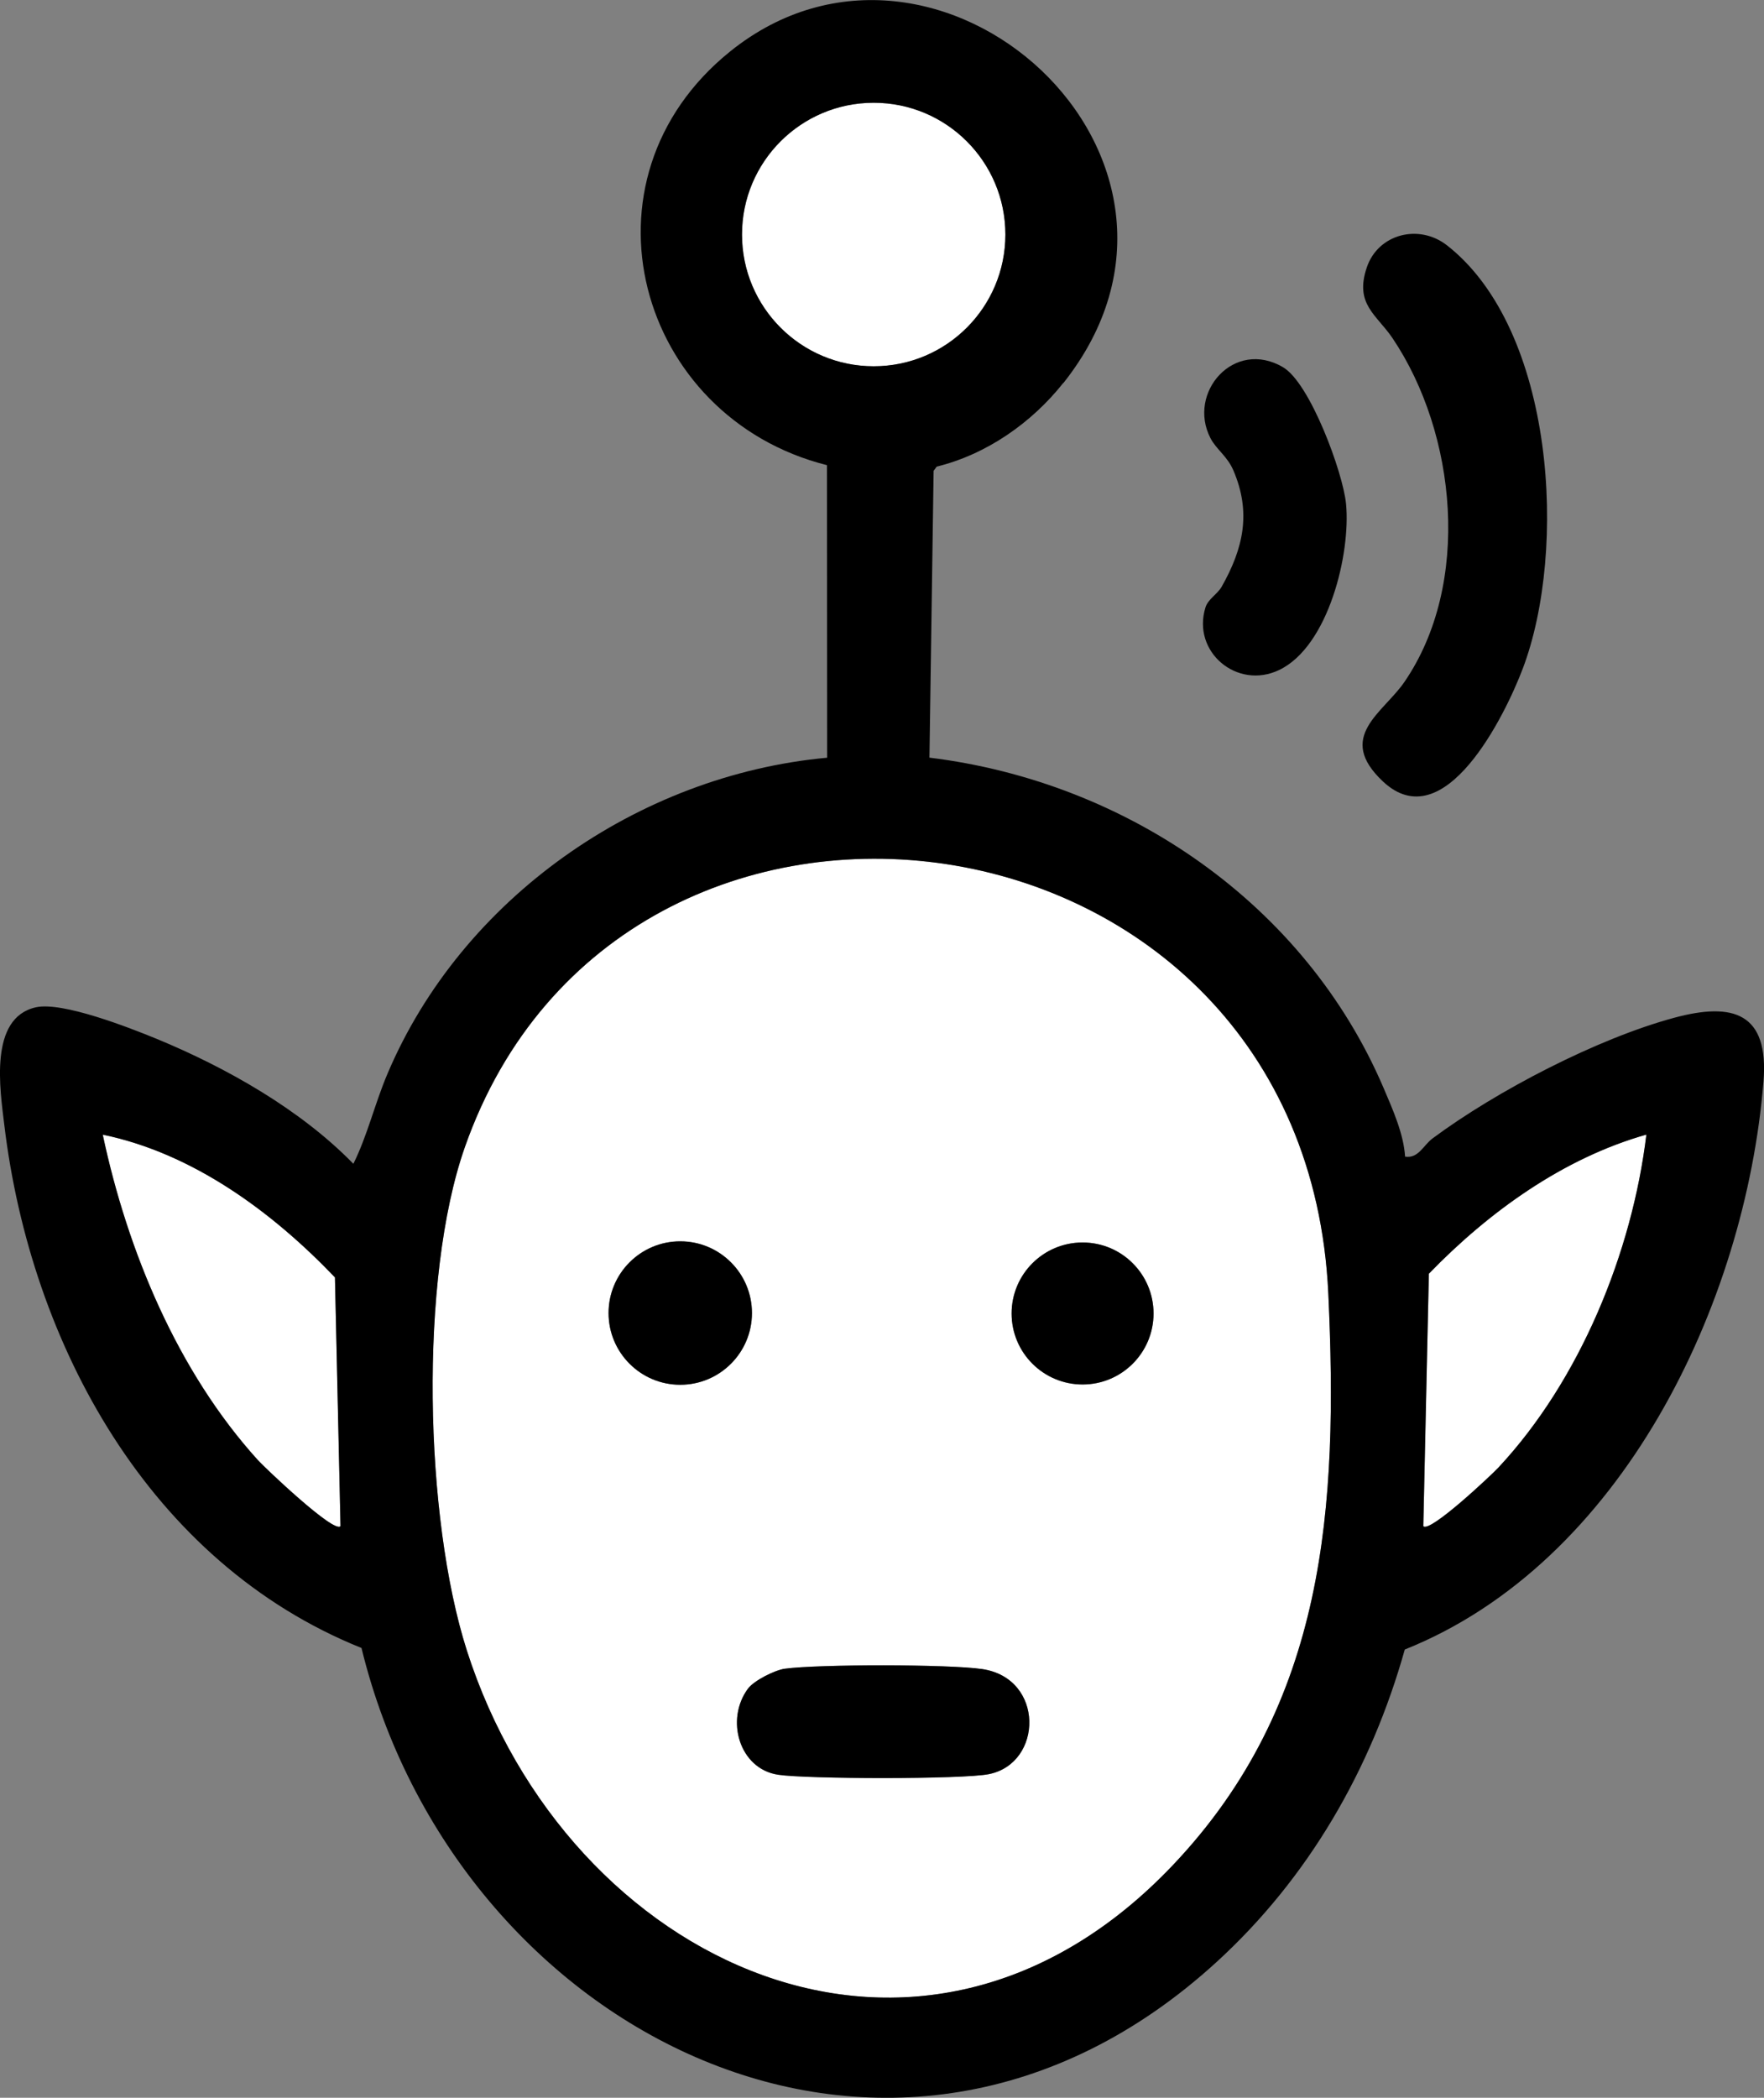
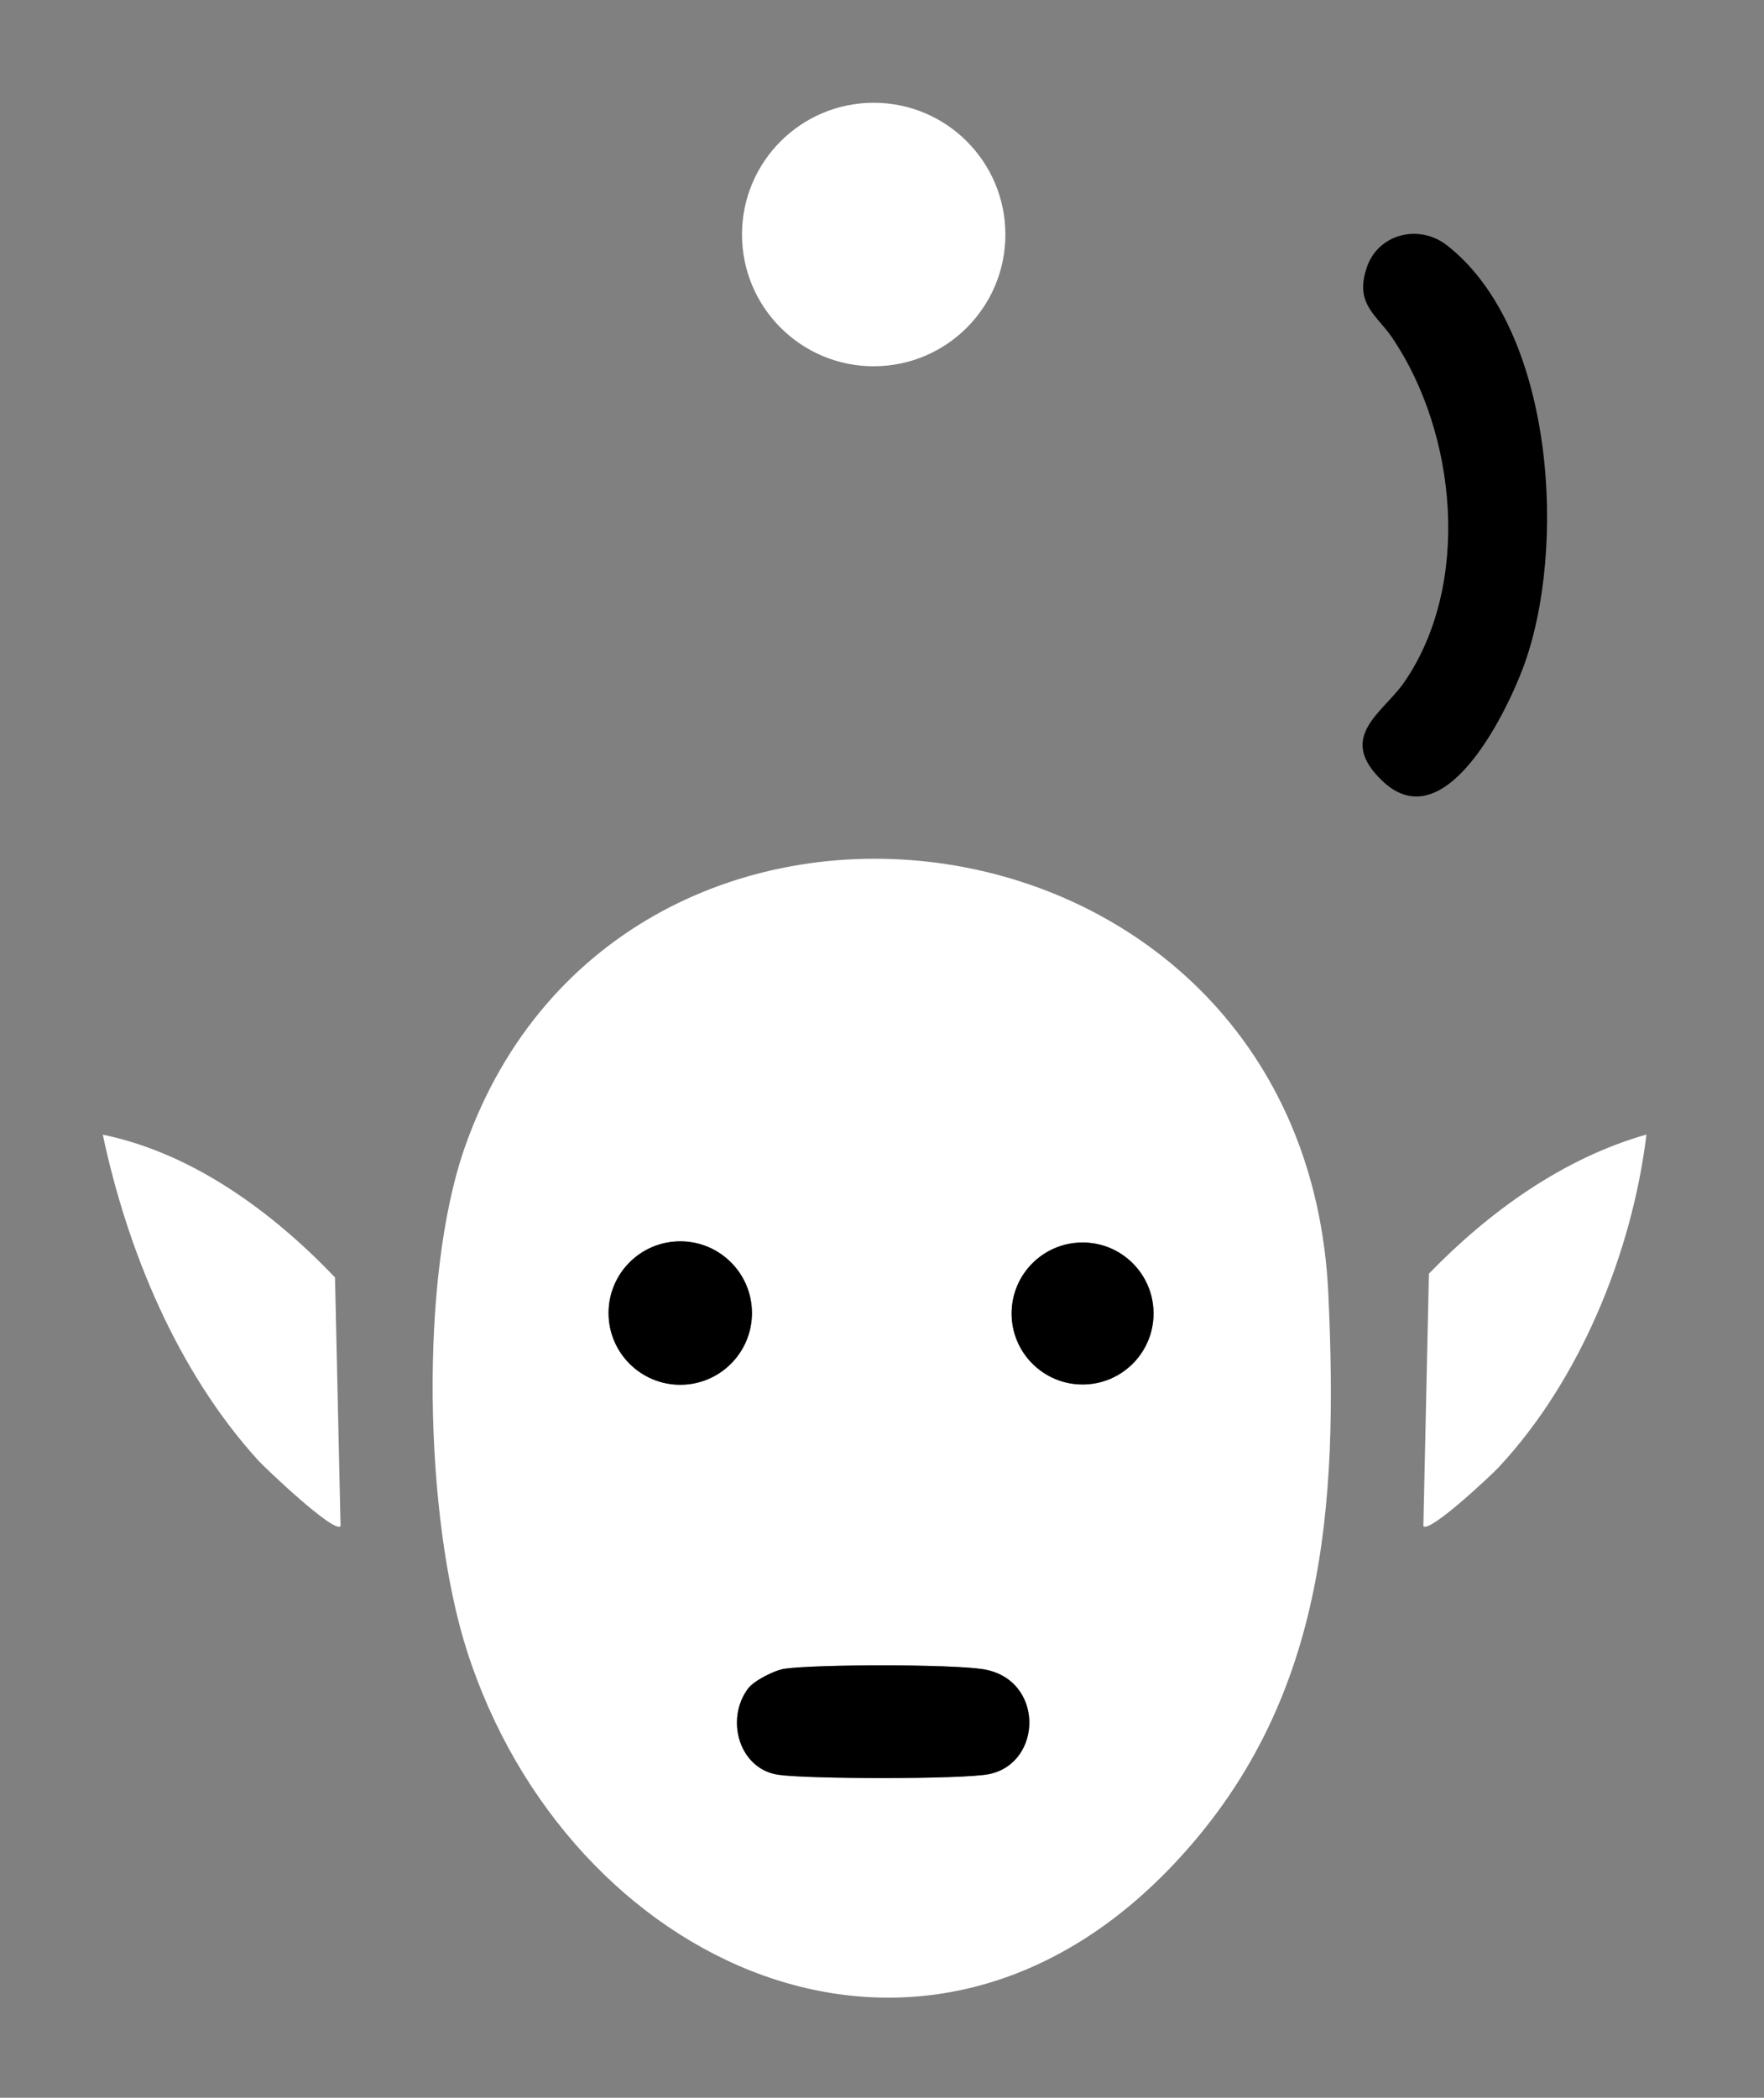
<svg xmlns="http://www.w3.org/2000/svg" id="Layer_1" data-name="Layer 1" viewBox="0 0 241.11 286.6">
  <rect x="0" y="0" width="241.11" height="286.6" fill="#808080" stroke="none" />
  <defs>
    <style>
      .cls-1 {
        fill: #fff;
      }
    </style>
  </defs>
  <path class="cls-1" d="M160.33,254.8c-34.47,36.34-82.78,13.64-96.52-29.31-5.79-18.09-6.56-50.84-.28-68.74,21.39-60.97,114.85-48.86,118.03,19.99,1.35,29.13-.31,56.01-21.23,78.06ZM102.78,179.39c0-5.41-4.39-9.8-9.8-9.8s-9.8,4.39-9.8,9.8,4.39,9.8,9.8,9.8,9.8-4.39,9.8-9.8ZM157.67,179.45c0-5.36-4.34-9.7-9.7-9.7s-9.7,4.34-9.7,9.7,4.34,9.7,9.7,9.7,9.7-4.34,9.7-9.7ZM102.25,230.69c-3.16,4.25-1.21,10.97,4.08,11.78,3.86.6,25.27.65,28.85-.08,7.4-1.51,7.6-13.08-.92-14.35-4.54-.68-22.39-.68-26.99-.05-1.36.18-4.21,1.61-5.02,2.71Z" />
  <circle class="cls-1" cx="119.42" cy="32.04" r="18" />
  <path class="cls-1" d="M46.54,208.51c-.89,1.02-10.38-8.03-11.25-8.99-11.02-12.13-17.86-28.58-21.24-44.5,12.31,2.54,23.17,10.54,31.74,19.5l.76,33.99Z" />
  <path class="cls-1" d="M225.04,155.01c-1.95,16.1-9.08,33.57-20.24,45.5-.87.93-9.39,8.97-10.25,7.99l.76-34.49c8.17-8.43,18.34-15.78,29.74-19.01Z" />
  <path d="M102.25,230.69c.82-1.1,3.66-2.52,5.02-2.71,4.6-.62,22.45-.62,26.99.05,8.52,1.27,8.32,12.85.92,14.35-3.59.73-24.99.68-28.85.08-5.28-.82-7.24-7.53-4.08-11.78Z" />
  <circle cx="92.98" cy="179.39" r="9.8" />
  <circle cx="147.97" cy="179.45" r="9.7" />
-   <path d="M145.34,52.31c-4.32,5.45-10.49,9.77-17.31,11.44l-.42.58-.57,39.18c26.93,3.3,51.34,19.99,62.09,45.17,1.23,2.88,2.74,6.27,2.92,9.34,1.83.29,2.5-1.56,3.76-2.49,8.74-6.49,22.5-13.64,33.02-16.48,8.1-2.19,12.97-.65,12.21,8.71-2.47,30.42-19.4,65.76-49.03,77.6-4.59,16.36-13.17,31.22-25.71,42.68-44.17,40.39-104.05,9.77-116.89-42.89C20.44,213.52,4.19,183.65.59,153.71c-.58-4.84-2.14-14.65,4.31-16.09,3.62-.81,12.76,2.77,16.49,4.3,9.56,3.94,19.69,9.67,26.91,17.08,1.92-3.86,2.94-8.26,4.67-12.32,10.15-23.94,34.29-40.8,60.09-43.16l-.03-39.97c-25.93-6.52-35-39-13.22-56.53,28.27-22.75,69.93,14.54,45.55,45.3ZM137.42,32.04c0-9.94-8.06-18-18-18s-18,8.06-18,18,8.06,18,18,18,18-8.06,18-18ZM160.33,254.8c20.92-22.05,22.58-48.93,21.23-78.06-3.18-68.85-96.65-80.96-118.03-19.99-6.28,17.9-5.51,50.65.28,68.74,13.75,42.94,62.05,65.64,96.52,29.31ZM46.54,208.51l-.76-33.99c-8.57-8.96-19.43-16.96-31.74-19.5,3.39,15.92,10.23,32.37,21.24,44.5.88.96,10.36,10.01,11.25,8.99ZM225.04,155.01c-11.4,3.23-21.57,10.58-29.74,19.01l-.76,34.49c.87.98,9.39-7.06,10.25-7.99,11.16-11.94,18.29-29.4,20.24-45.5Z" />
  <g>
    <path d="M190.34,46.21c-2.18-3.24-5.23-4.63-3.52-9.68,1.55-4.58,7.13-6,10.96-3.01,14.74,11.52,16.49,41.63,10.36,57.82-2.4,6.34-10.7,23.31-19.11,15.43-6.51-6.11.02-9.35,2.93-13.6,9.19-13.4,7.14-33.95-1.62-46.96Z" />
-     <path d="M175.38,50.18c3.69,2.17,8.18,14.37,8.6,18.64.66,6.79-2.39,19.5-9.15,22.72-5.74,2.74-11.96-2.49-10.06-8.56.36-1.14,1.63-1.81,2.2-2.8,2.98-5.25,4.09-10.17,1.6-15.94-.82-1.91-2.34-2.86-3.12-4.38-3.21-6.21,3.21-13.64,9.94-9.68Z" />
  </g>
</svg>